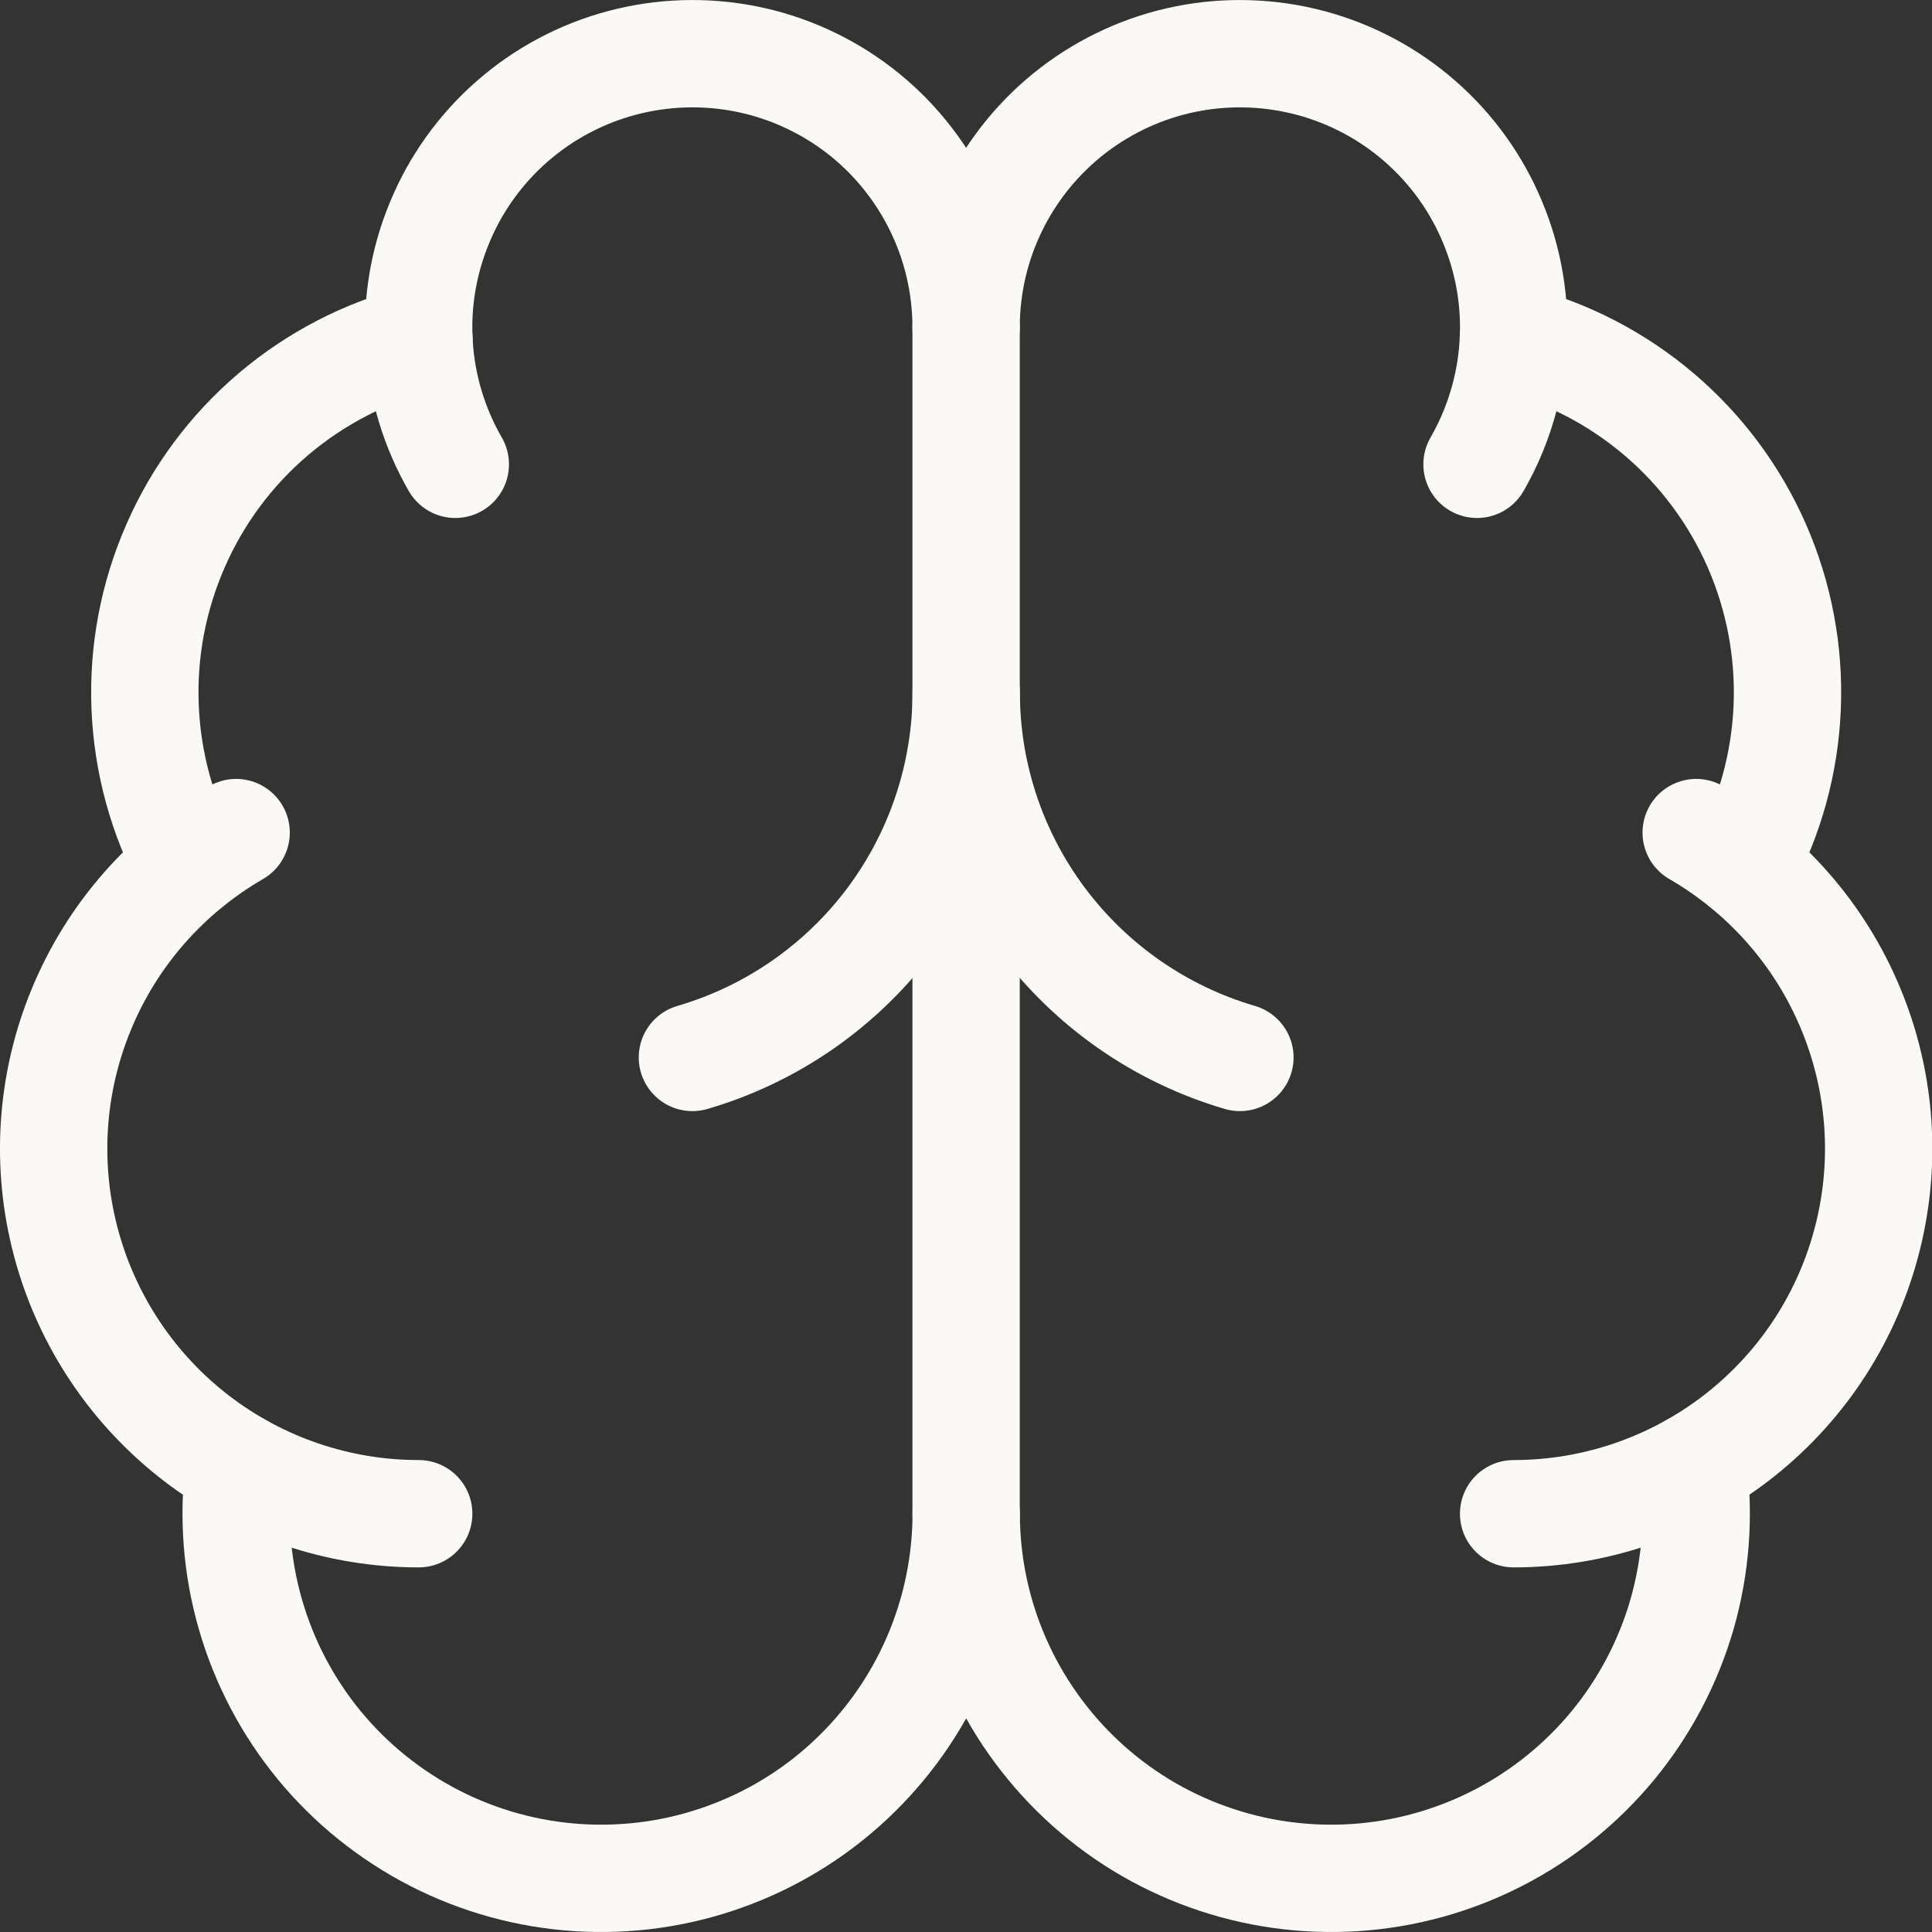
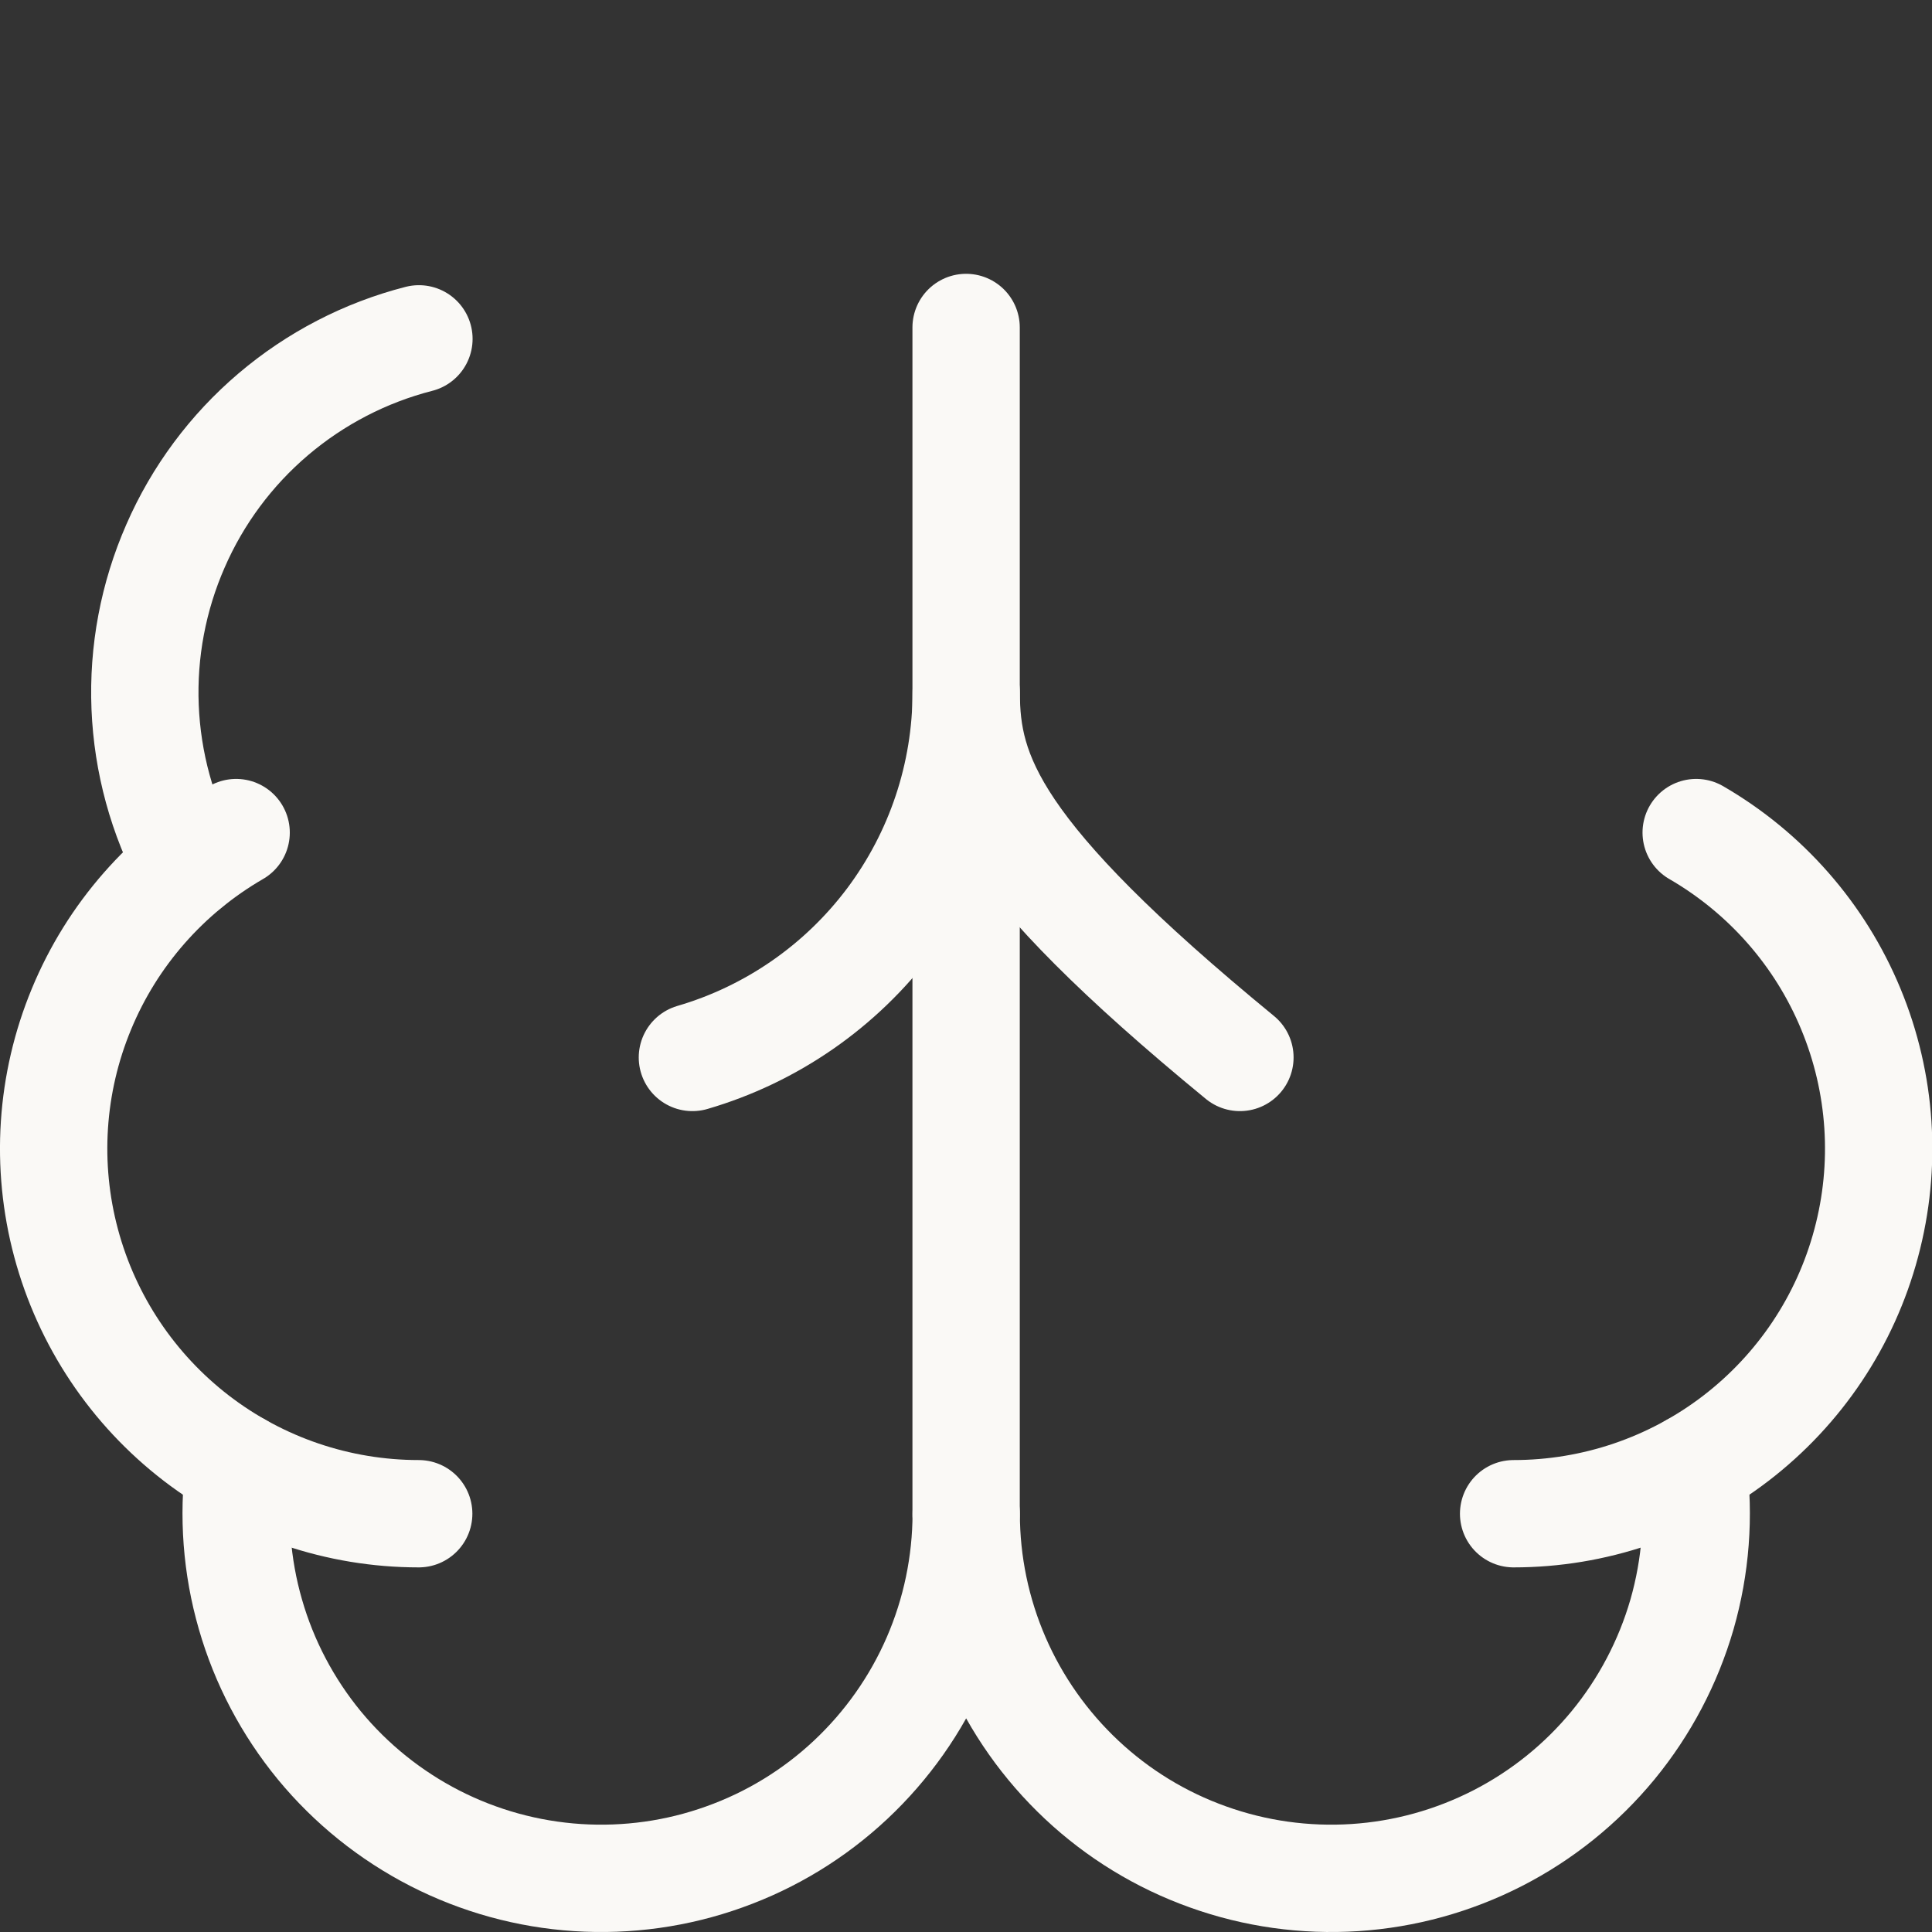
<svg xmlns="http://www.w3.org/2000/svg" width="18" height="18" viewBox="0 0 18 18" fill="none">
  <rect x="0" y="0" width="18" height="18" fill="#333333" stroke="none" />
  <path d="M9.001 14.103V3.051" stroke="#FAF9F6" stroke-linecap="round" stroke-linejoin="round" />
-   <path d="M11.552 9.852C10.817 9.637 10.171 9.189 9.711 8.576C9.251 7.963 9.002 7.218 9.002 6.451C9.001 7.218 8.752 7.963 8.293 8.576C7.833 9.189 7.187 9.637 6.451 9.852" stroke="#FAF9F6" stroke-linecap="round" stroke-linejoin="round" />
-   <path d="M13.761 4.326C13.956 3.987 14.071 3.608 14.097 3.217C14.123 2.827 14.058 2.436 13.908 2.075C13.759 1.713 13.528 1.391 13.234 1.133C12.94 0.875 12.59 0.688 12.212 0.587C11.834 0.486 11.438 0.473 11.054 0.549C10.671 0.625 10.31 0.789 9.999 1.027C9.689 1.265 9.437 1.572 9.264 1.923C9.091 2.273 9.001 2.659 9.001 3.051C9.001 2.659 8.911 2.273 8.738 1.923C8.565 1.572 8.314 1.265 8.004 1.027C7.693 0.789 7.332 0.625 6.949 0.549C6.565 0.473 6.169 0.486 5.791 0.587C5.413 0.688 5.063 0.875 4.769 1.133C4.475 1.391 4.244 1.713 4.095 2.075C3.945 2.436 3.88 2.827 3.906 3.217C3.931 3.608 4.047 3.987 4.242 4.326" stroke="#FAF9F6" stroke-linecap="round" stroke-linejoin="round" />
-   <path d="M14.1 3.157C14.6 3.285 15.064 3.526 15.457 3.86C15.85 4.194 16.162 4.614 16.369 5.087C16.575 5.559 16.672 6.073 16.651 6.588C16.63 7.104 16.492 7.608 16.248 8.062" stroke="#FAF9F6" stroke-linecap="round" stroke-linejoin="round" />
+   <path d="M11.552 9.852C9.251 7.963 9.002 7.218 9.002 6.451C9.001 7.218 8.752 7.963 8.293 8.576C7.833 9.189 7.187 9.637 6.451 9.852" stroke="#FAF9F6" stroke-linecap="round" stroke-linejoin="round" />
  <path d="M14.102 14.103C14.851 14.103 15.579 13.856 16.173 13.4C16.767 12.944 17.194 12.306 17.387 11.582C17.581 10.859 17.531 10.093 17.244 9.401C16.958 8.709 16.451 8.132 15.803 7.757" stroke="#FAF9F6" stroke-linecap="round" stroke-linejoin="round" />
  <path d="M15.775 13.664C15.835 14.125 15.799 14.593 15.671 15.04C15.542 15.486 15.323 15.902 15.028 16.261C14.732 16.62 14.367 16.914 13.953 17.126C13.539 17.338 13.086 17.463 12.623 17.493C12.159 17.523 11.694 17.458 11.256 17.301C10.818 17.145 10.417 16.9 10.078 16.582C9.739 16.264 9.468 15.88 9.283 15.454C9.098 15.028 9.002 14.568 9.002 14.103C9.001 14.568 8.905 15.028 8.72 15.454C8.535 15.88 8.264 16.264 7.925 16.582C7.586 16.9 7.185 17.145 6.747 17.301C6.31 17.458 5.845 17.523 5.381 17.493C4.917 17.463 4.464 17.338 4.05 17.126C3.637 16.914 3.271 16.62 2.975 16.261C2.68 15.902 2.461 15.486 2.333 15.04C2.204 14.593 2.169 14.125 2.228 13.664" stroke="#FAF9F6" stroke-linecap="round" stroke-linejoin="round" />
  <path d="M3.901 14.103C3.152 14.103 2.424 13.856 1.83 13.4C1.237 12.944 0.81 12.306 0.616 11.582C0.422 10.859 0.472 10.093 0.759 9.401C1.045 8.709 1.552 8.132 2.2 7.757" stroke="#FAF9F6" stroke-linecap="round" stroke-linejoin="round" />
  <path d="M3.903 3.157C3.403 3.285 2.939 3.526 2.546 3.86C2.153 4.194 1.841 4.614 1.635 5.087C1.428 5.559 1.331 6.073 1.352 6.588C1.373 7.104 1.511 7.608 1.755 8.062" stroke="#FAF9F6" stroke-linecap="round" stroke-linejoin="round" />
</svg>